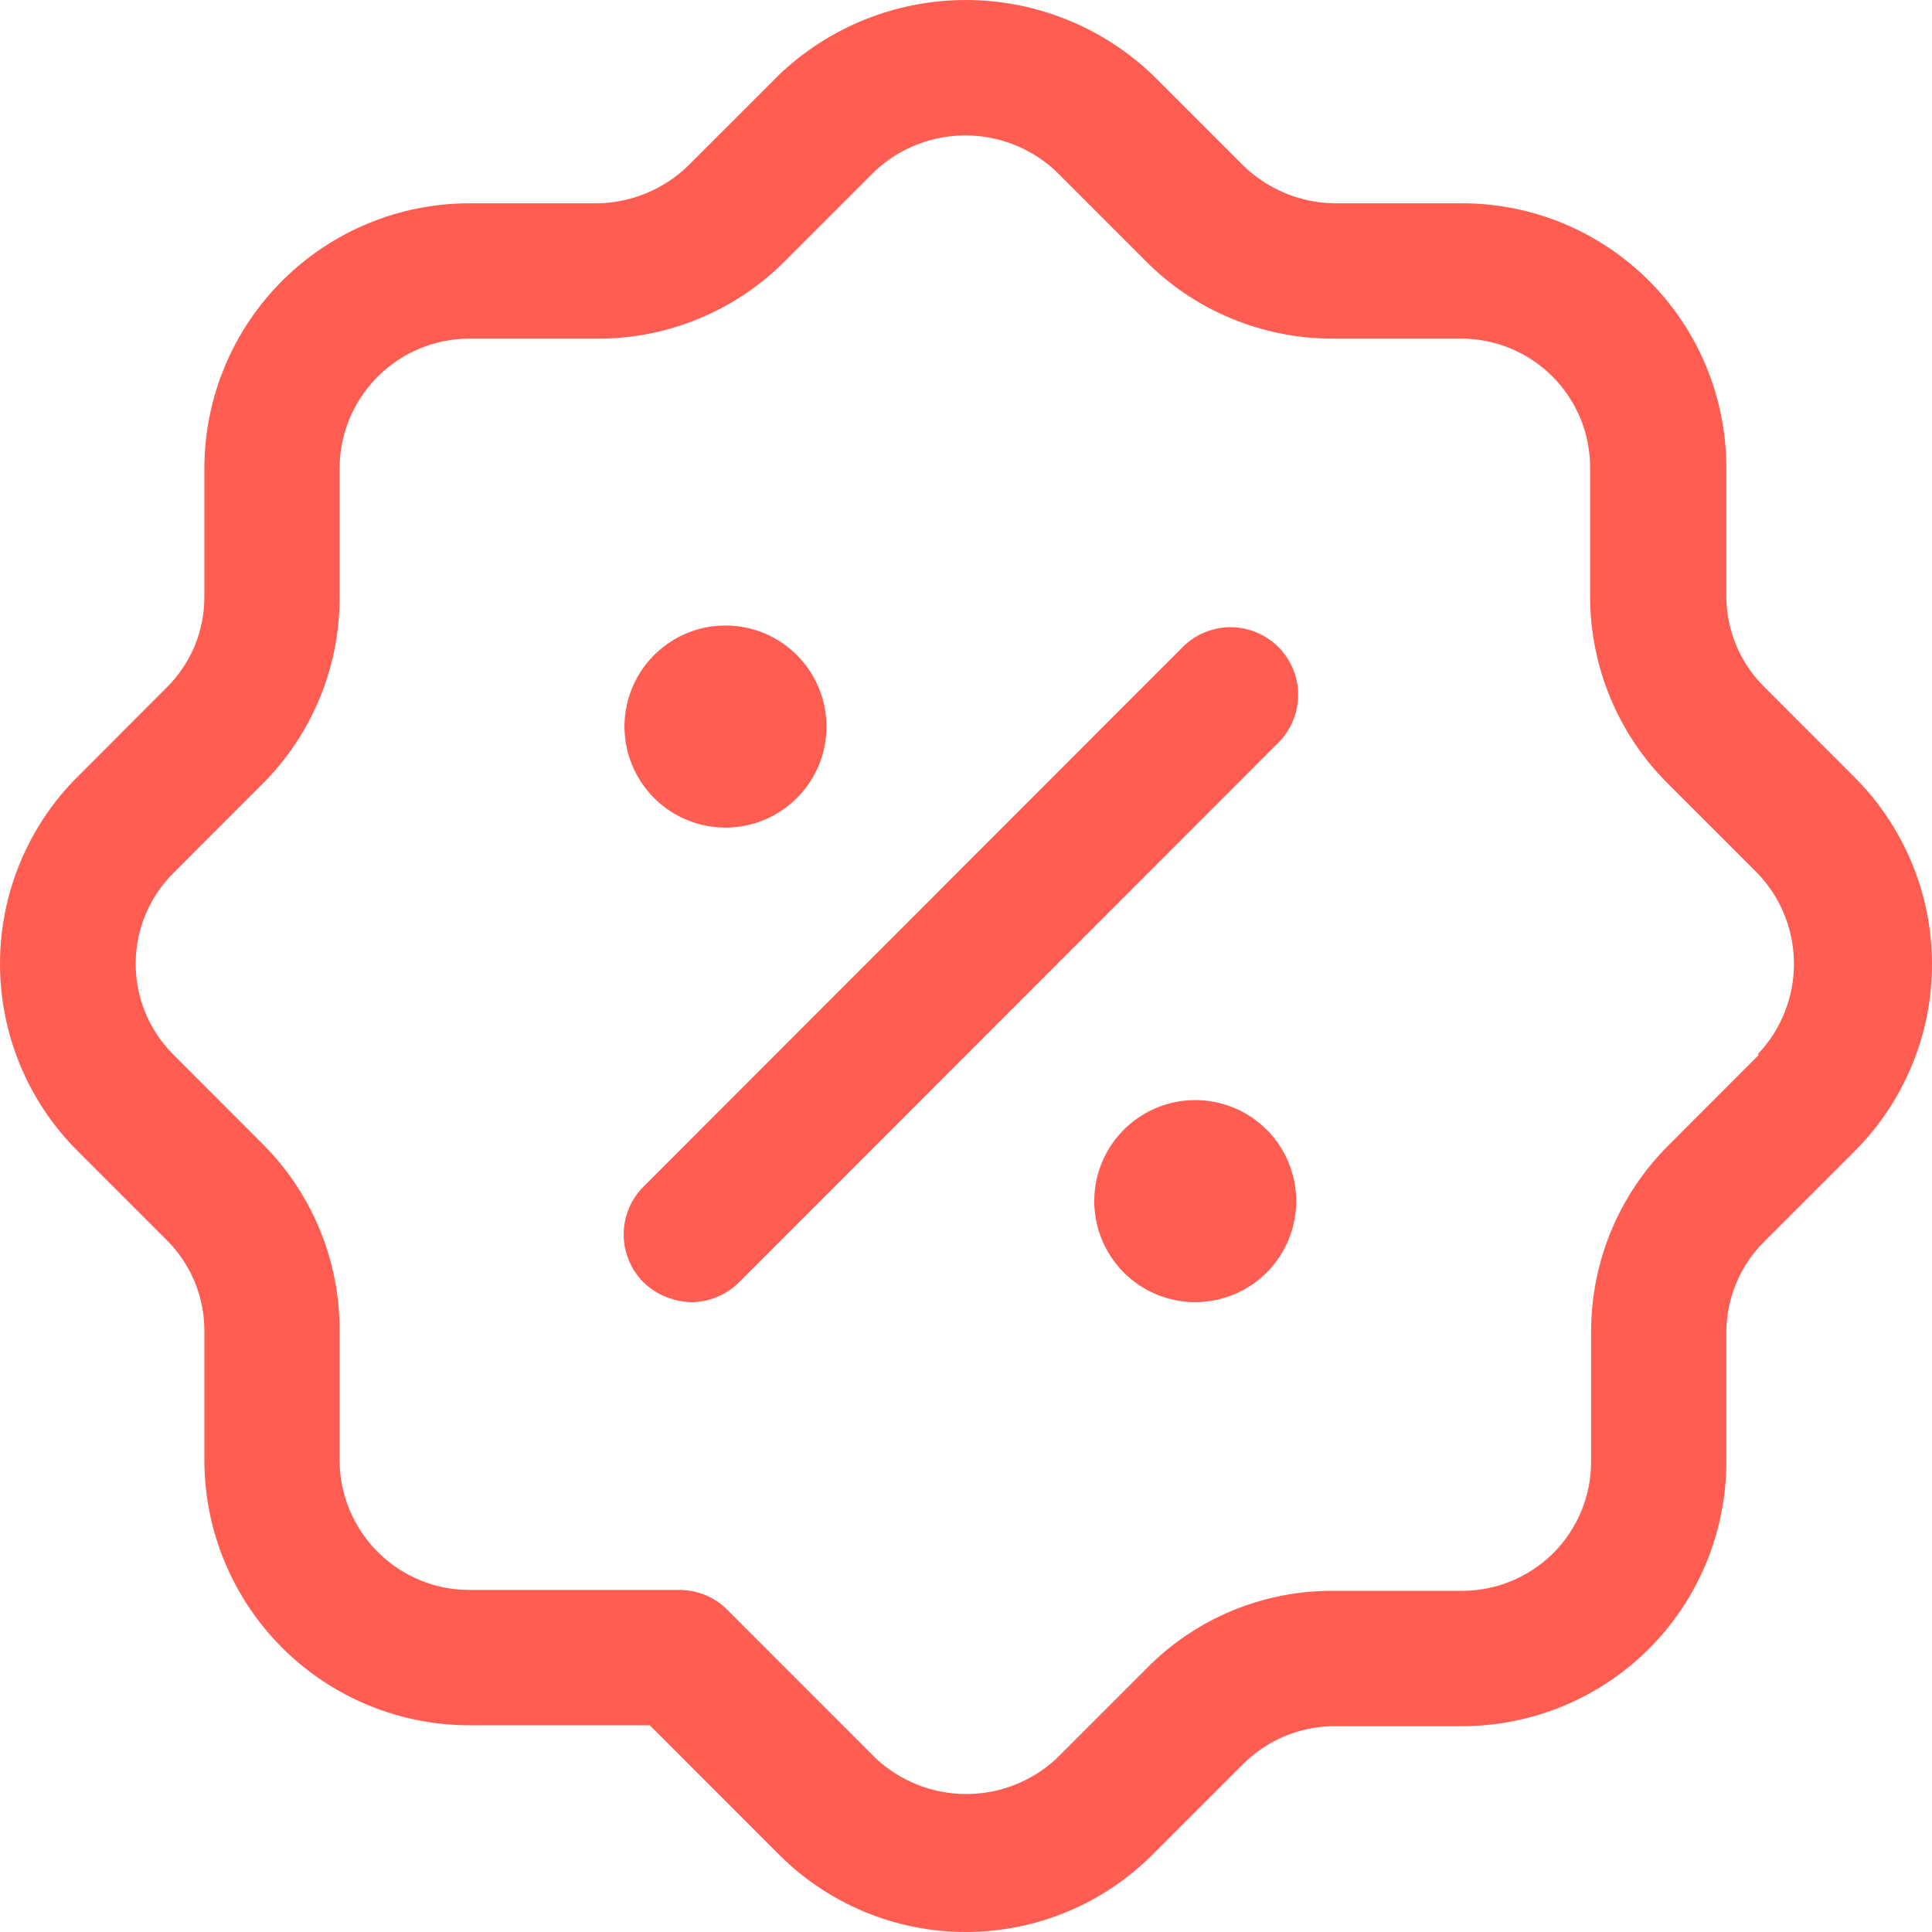
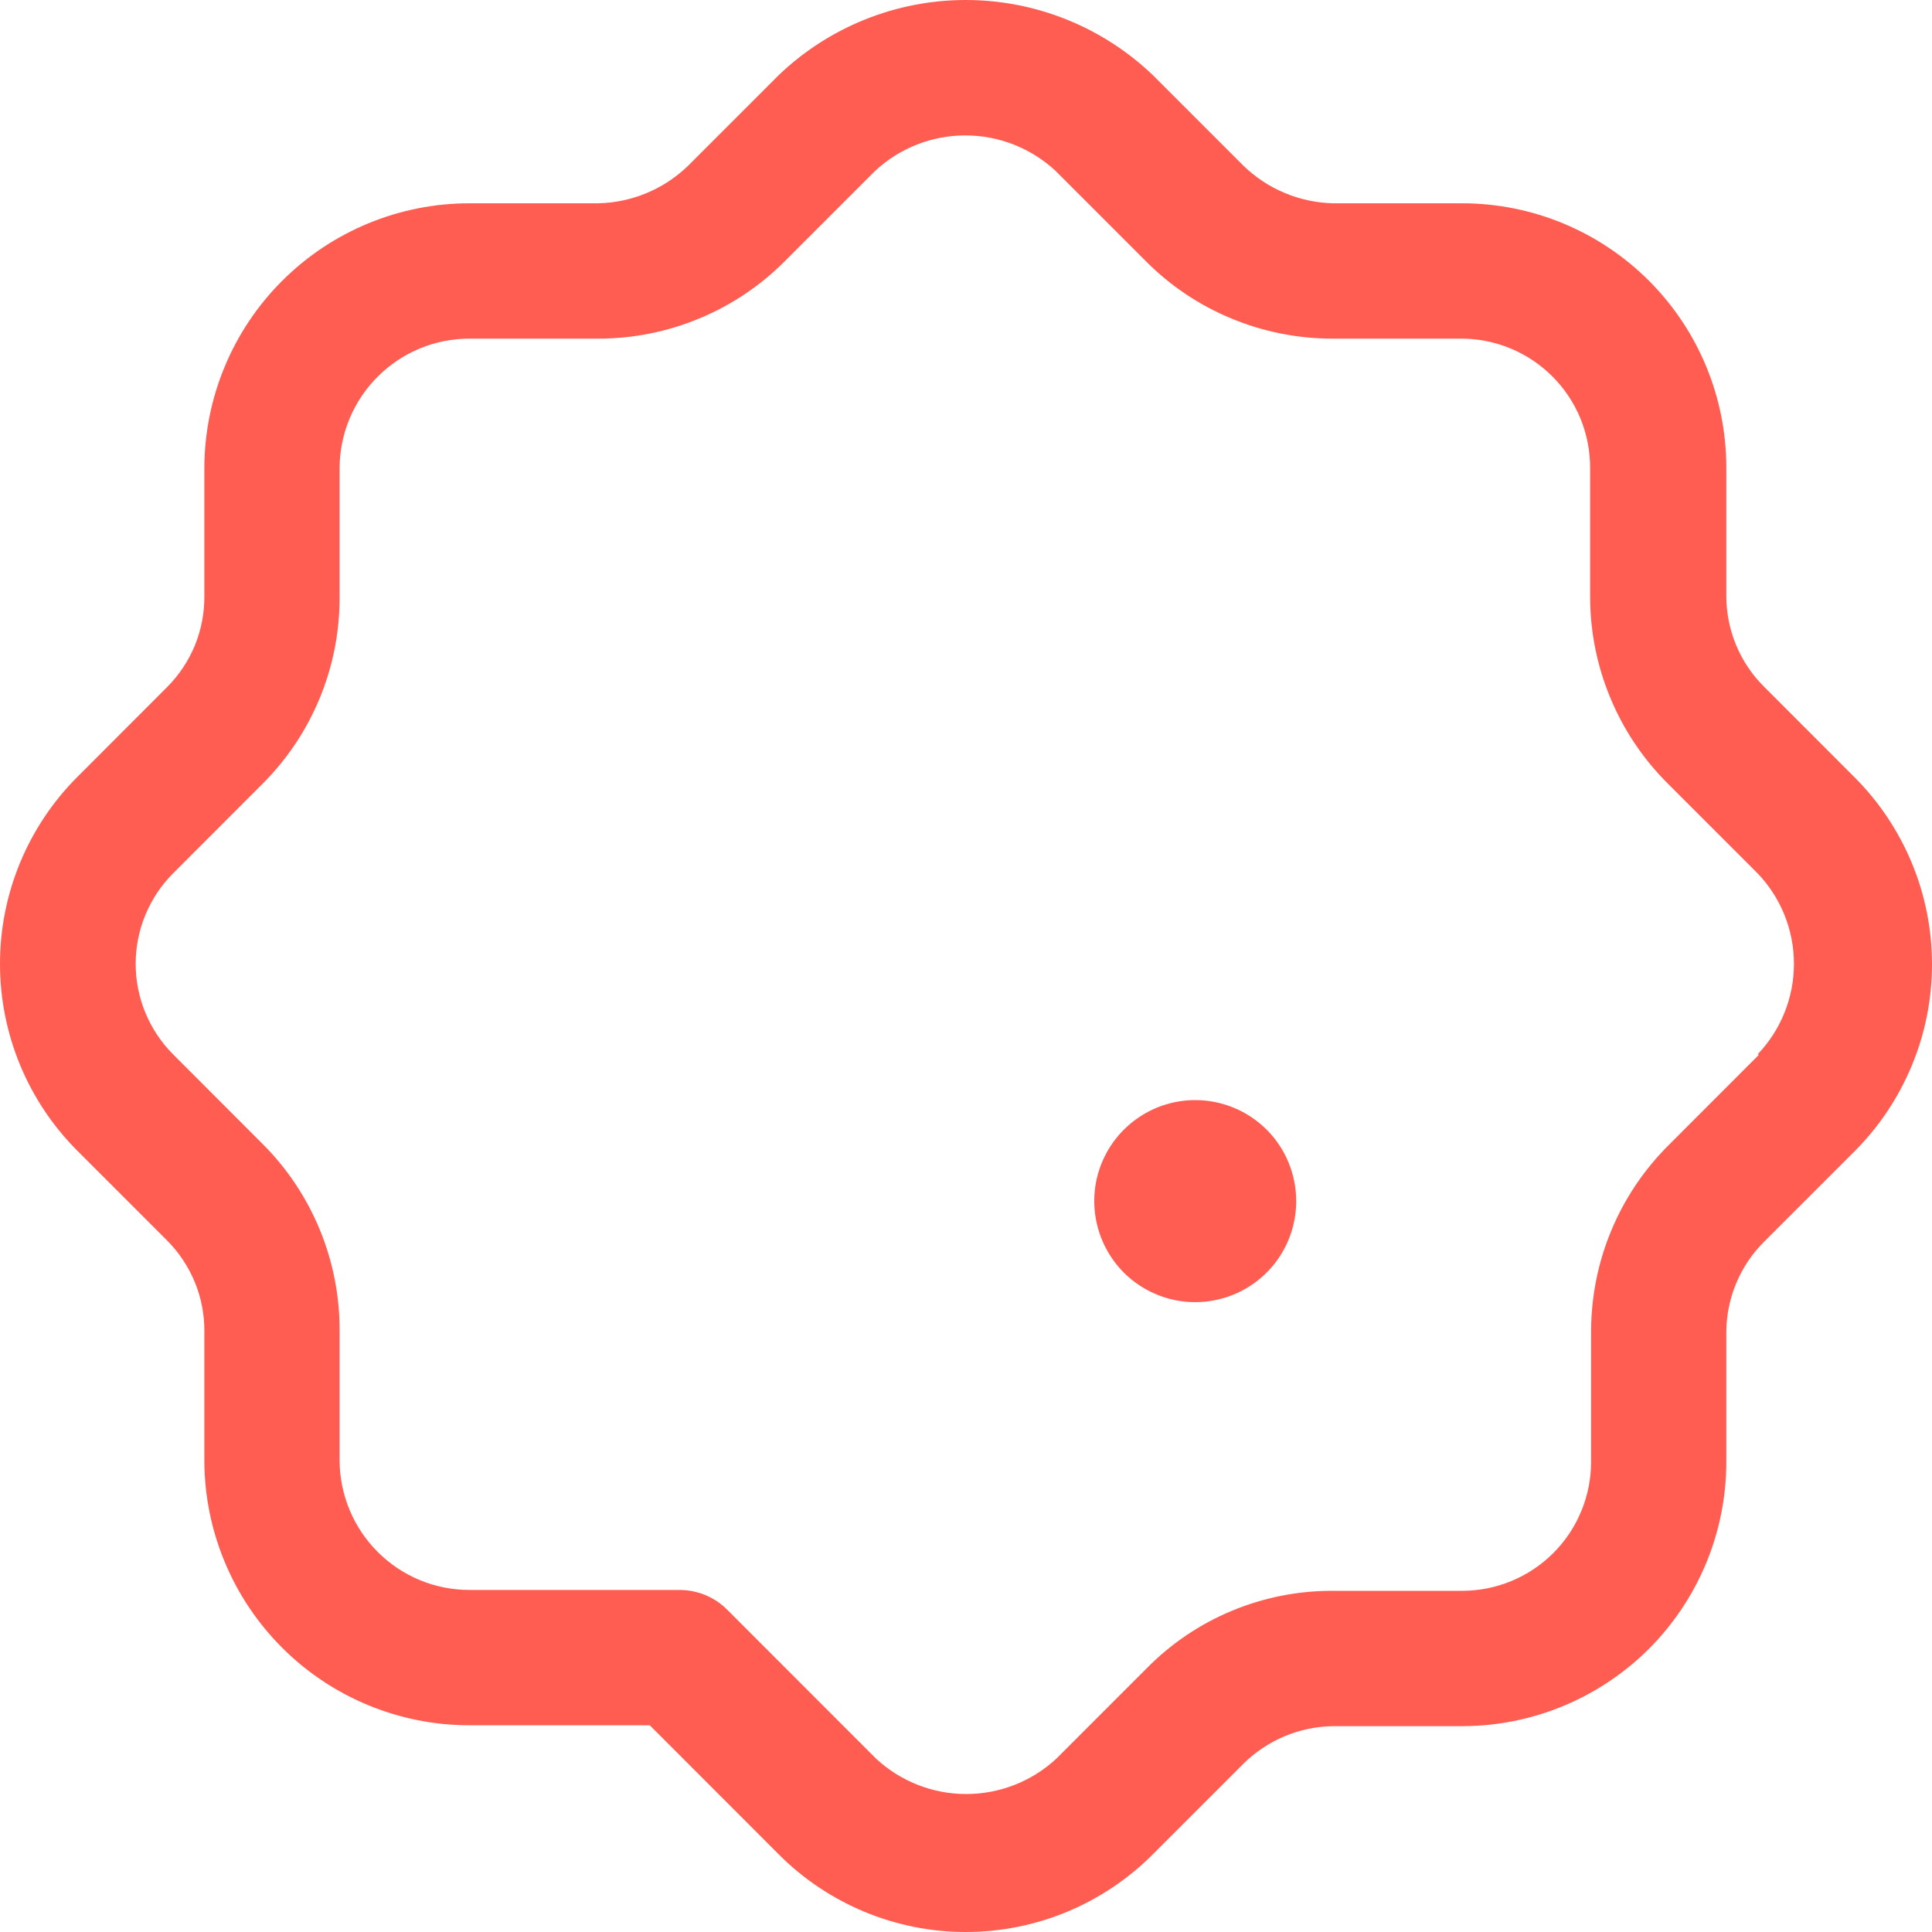
<svg xmlns="http://www.w3.org/2000/svg" width="22" height="22" viewBox="0 0 22 22" fill="none">
  <path d="M21.116 8.849L20.089 7.821C19.815 7.55 19.66 7.18 19.658 6.794V5.325C19.658 4.527 19.341 3.761 18.777 3.197C18.212 2.632 17.447 2.315 16.649 2.315H15.181C14.797 2.306 14.43 2.152 14.155 1.883L13.128 0.856C12.555 0.307 11.791 0 10.997 0C10.204 0 9.44 0.307 8.867 0.856L7.84 1.883C7.565 2.152 7.198 2.306 6.814 2.315H5.345C4.547 2.315 3.78 2.632 3.215 3.196C2.649 3.76 2.33 4.526 2.327 5.325V6.794C2.328 6.985 2.291 7.173 2.219 7.35C2.146 7.526 2.04 7.686 1.906 7.821L0.879 8.849C0.316 9.413 0 10.178 0 10.975C0 11.773 0.316 12.538 0.879 13.102L1.906 14.129C2.04 14.264 2.146 14.425 2.219 14.601C2.291 14.777 2.328 14.966 2.327 15.157V16.636C2.33 17.435 2.649 18.201 3.215 18.765C3.78 19.329 4.547 19.646 5.345 19.646H7.399L8.867 21.115C9.146 21.396 9.479 21.618 9.844 21.77C10.21 21.922 10.601 22 10.997 22C11.393 22 11.785 21.922 12.151 21.77C12.516 21.618 12.848 21.396 13.128 21.115L14.155 20.088C14.428 19.816 14.796 19.661 15.181 19.656H16.649C17.447 19.656 18.212 19.339 18.777 18.775C19.341 18.21 19.658 17.445 19.658 16.646V15.167C19.66 14.781 19.815 14.411 20.089 14.139L21.116 13.112C21.396 12.833 21.618 12.5 21.77 12.134C21.922 11.769 22 11.377 22 10.98C22 10.584 21.922 10.192 21.77 9.826C21.618 9.461 21.396 9.128 21.116 8.849ZM20.027 12.013L19.001 13.04C18.721 13.319 18.498 13.65 18.347 14.015C18.195 14.38 18.118 14.772 18.118 15.167V16.646C18.118 17.036 17.963 17.41 17.688 17.685C17.412 17.96 17.039 18.115 16.649 18.115H15.181C14.786 18.113 14.394 18.19 14.029 18.342C13.664 18.493 13.333 18.717 13.056 18.999L12.029 20.026C11.75 20.285 11.383 20.429 11.002 20.429C10.622 20.429 10.255 20.285 9.976 20.026L8.282 18.331C8.138 18.186 7.942 18.105 7.738 18.105H5.345C4.955 18.105 4.581 17.951 4.304 17.675C4.027 17.4 3.87 17.026 3.867 16.636V15.157C3.869 14.762 3.793 14.371 3.643 14.006C3.493 13.641 3.273 13.309 2.994 13.03L1.968 12.003C1.697 11.729 1.545 11.36 1.545 10.975C1.545 10.591 1.697 10.221 1.968 9.948L2.994 8.921C3.273 8.641 3.493 8.31 3.643 7.945C3.793 7.58 3.869 7.189 3.867 6.794V5.325C3.87 4.934 4.027 4.561 4.304 4.286C4.581 4.01 4.955 3.856 5.345 3.856H6.814C7.209 3.856 7.6 3.778 7.964 3.626C8.329 3.475 8.66 3.253 8.939 2.972L9.966 1.945C10.245 1.686 10.611 1.542 10.992 1.542C11.373 1.542 11.74 1.686 12.019 1.945L13.046 2.972C13.324 3.253 13.655 3.475 14.02 3.626C14.385 3.778 14.776 3.856 15.171 3.856H16.639C16.832 3.856 17.023 3.894 17.201 3.968C17.379 4.042 17.541 4.15 17.677 4.286C17.814 4.423 17.922 4.585 17.996 4.763C18.069 4.941 18.107 5.132 18.107 5.325V6.794C18.107 7.189 18.185 7.581 18.337 7.946C18.488 8.311 18.71 8.642 18.99 8.921L20.017 9.948C20.281 10.225 20.428 10.593 20.428 10.975C20.428 11.358 20.281 11.726 20.017 12.003L20.027 12.013Z" fill="#FF5D52" />
-   <path d="M13.611 12.527C13.383 12.527 13.161 12.594 12.972 12.721C12.783 12.847 12.635 13.027 12.548 13.237C12.461 13.447 12.438 13.678 12.483 13.902C12.527 14.125 12.637 14.33 12.797 14.491C12.958 14.652 13.163 14.761 13.386 14.806C13.609 14.85 13.84 14.827 14.051 14.74C14.261 14.653 14.44 14.506 14.567 14.316C14.693 14.127 14.76 13.905 14.76 13.677C14.76 13.372 14.639 13.079 14.424 12.864C14.208 12.648 13.915 12.527 13.611 12.527Z" fill="#FF5D52" />
-   <path d="M8.261 9.424C8.489 9.424 8.711 9.357 8.9 9.23C9.089 9.104 9.237 8.924 9.324 8.714C9.411 8.504 9.433 8.272 9.389 8.049C9.345 7.826 9.235 7.621 9.074 7.46C8.914 7.299 8.709 7.189 8.486 7.145C8.263 7.101 8.031 7.123 7.821 7.21C7.611 7.298 7.432 7.445 7.305 7.634C7.179 7.823 7.111 8.046 7.111 8.274C7.111 8.579 7.233 8.871 7.448 9.087C7.664 9.303 7.956 9.424 8.261 9.424Z" fill="#FF5D52" />
-   <path d="M13.487 7.349L7.327 13.513C7.183 13.657 7.102 13.853 7.102 14.057C7.102 14.261 7.183 14.457 7.327 14.602C7.474 14.743 7.668 14.823 7.871 14.828C8.075 14.828 8.271 14.746 8.415 14.602L14.575 8.438C14.711 8.292 14.786 8.099 14.782 7.899C14.779 7.699 14.698 7.509 14.557 7.368C14.416 7.227 14.225 7.146 14.026 7.142C13.826 7.139 13.633 7.213 13.487 7.349Z" fill="#FF5D52" />
+   <path d="M13.611 12.527C13.383 12.527 13.161 12.594 12.972 12.721C12.783 12.847 12.635 13.027 12.548 13.237C12.461 13.447 12.438 13.678 12.483 13.902C12.527 14.125 12.637 14.33 12.797 14.491C12.958 14.652 13.163 14.761 13.386 14.806C13.609 14.85 13.84 14.827 14.051 14.74C14.261 14.653 14.44 14.506 14.567 14.316C14.693 14.127 14.76 13.905 14.76 13.677C14.76 13.372 14.639 13.079 14.424 12.864C14.208 12.648 13.915 12.527 13.611 12.527" fill="#FF5D52" />
</svg>